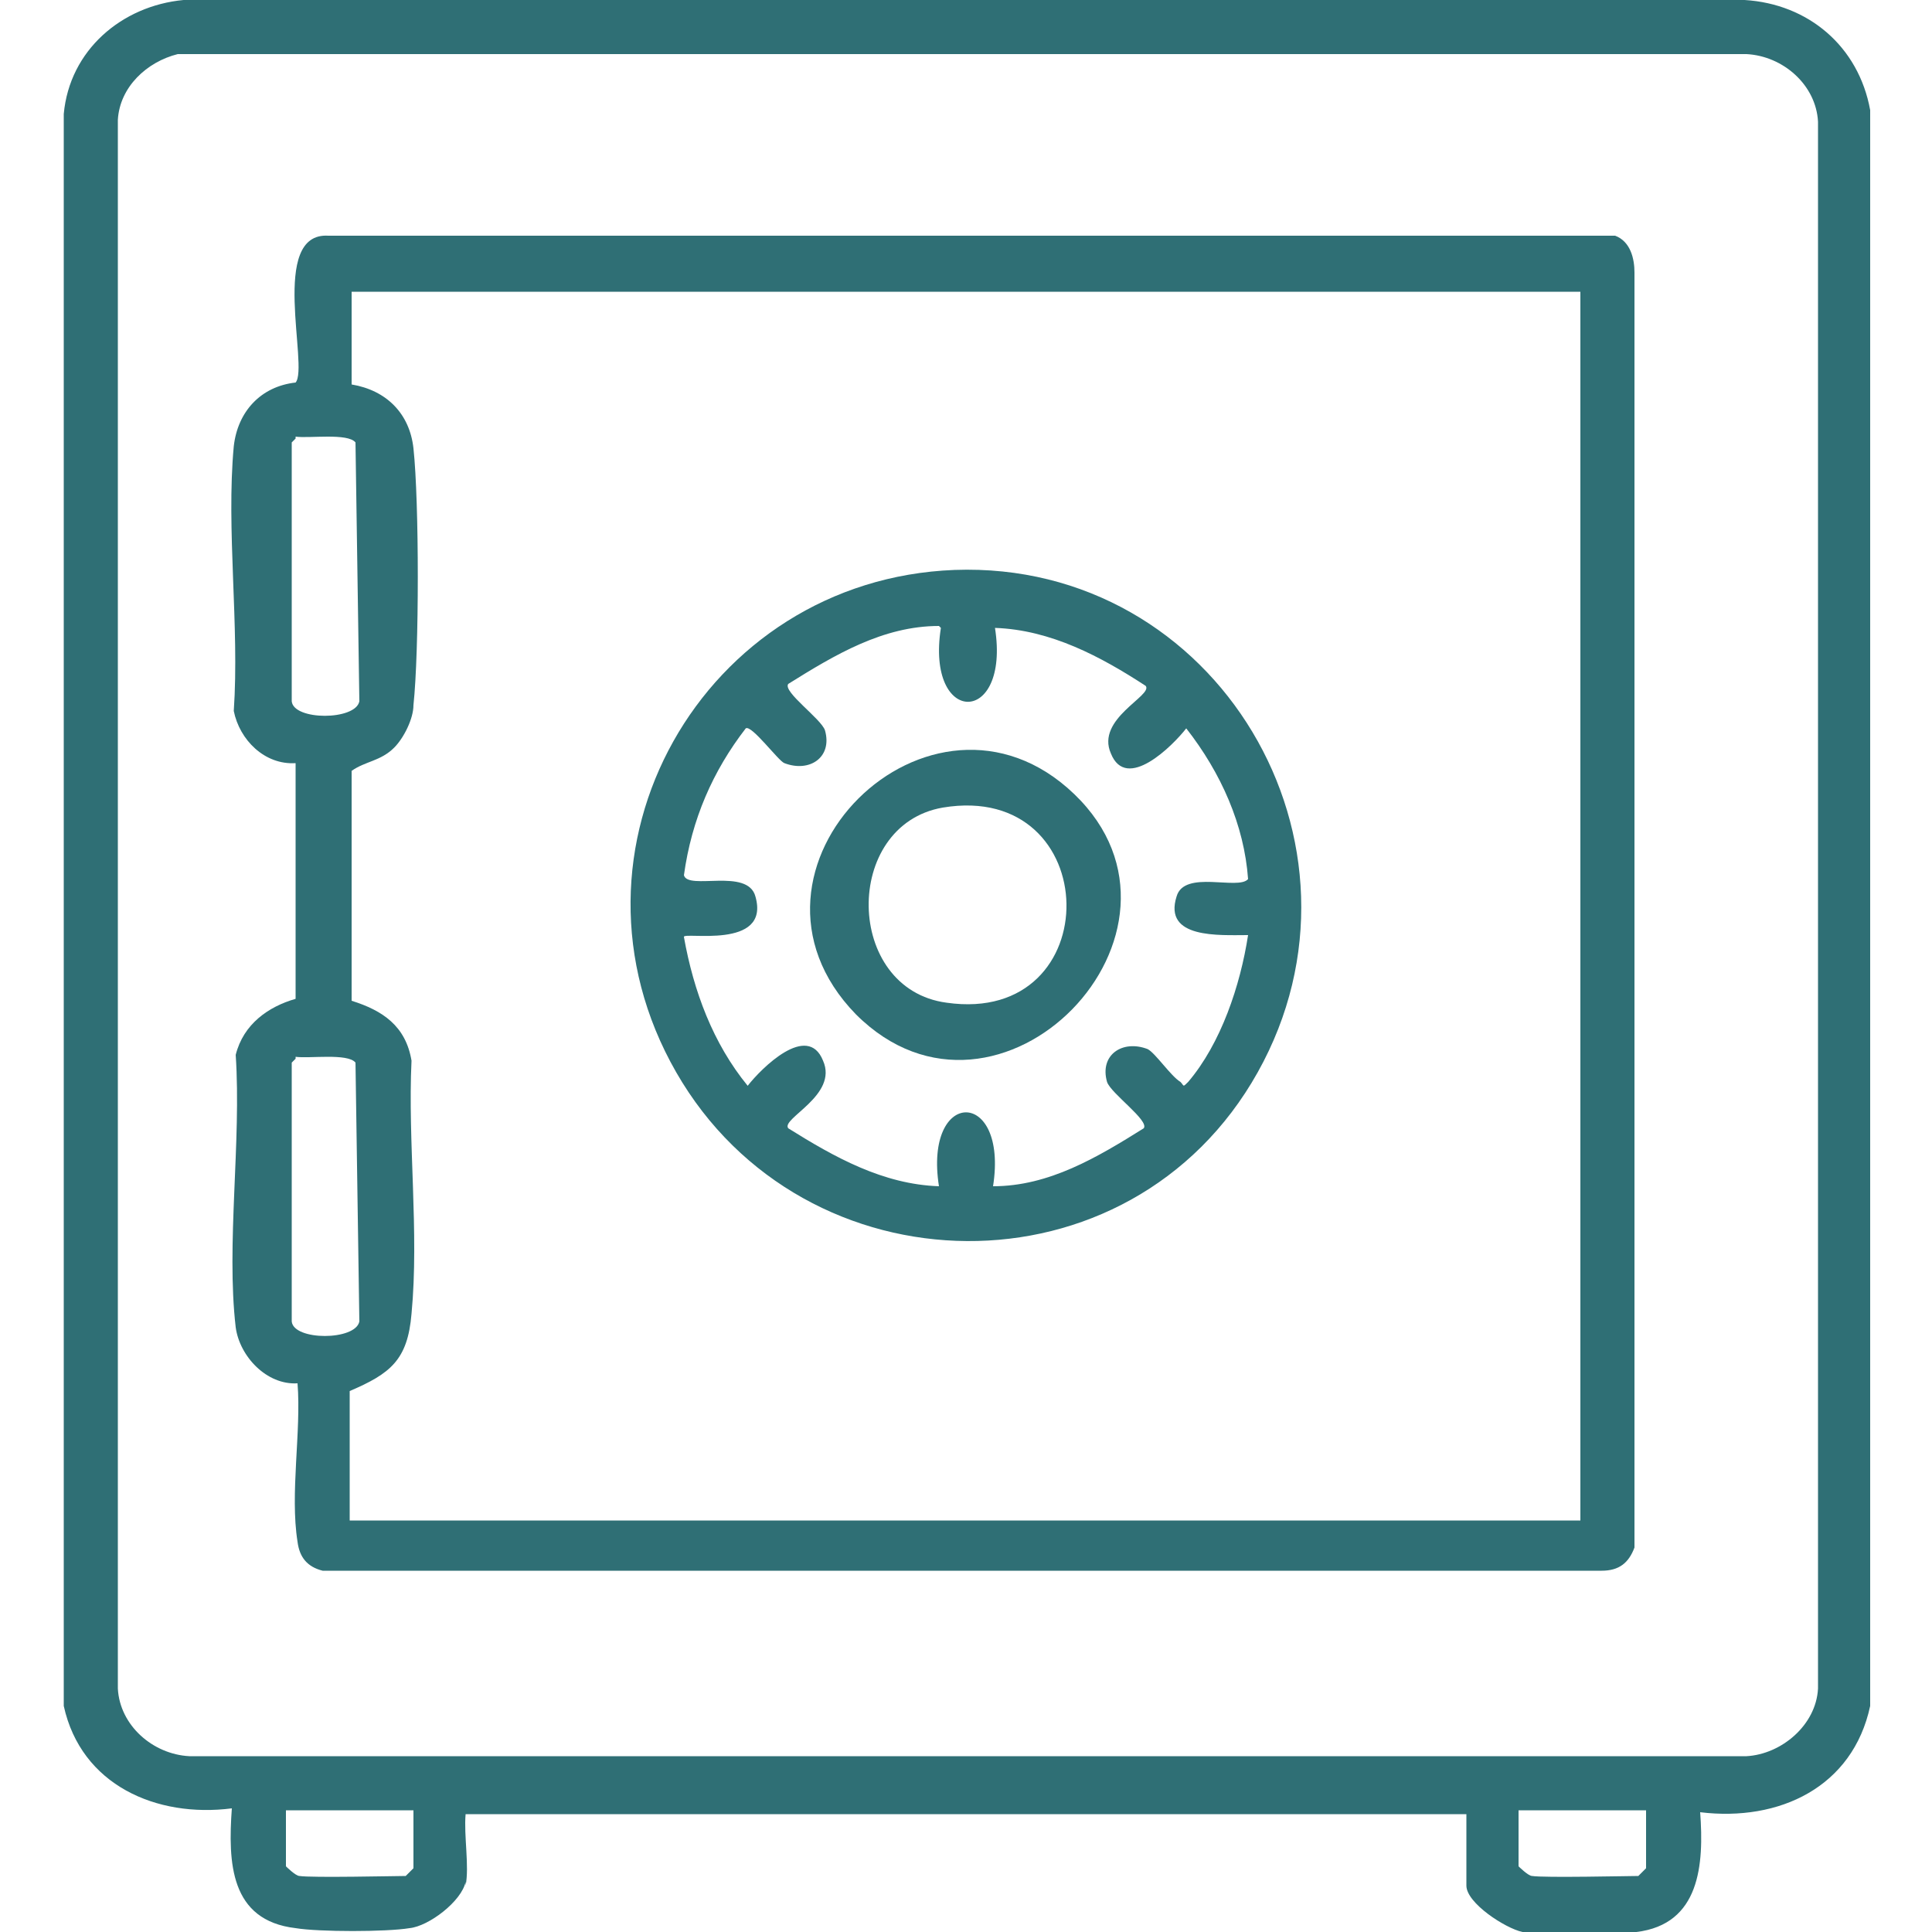
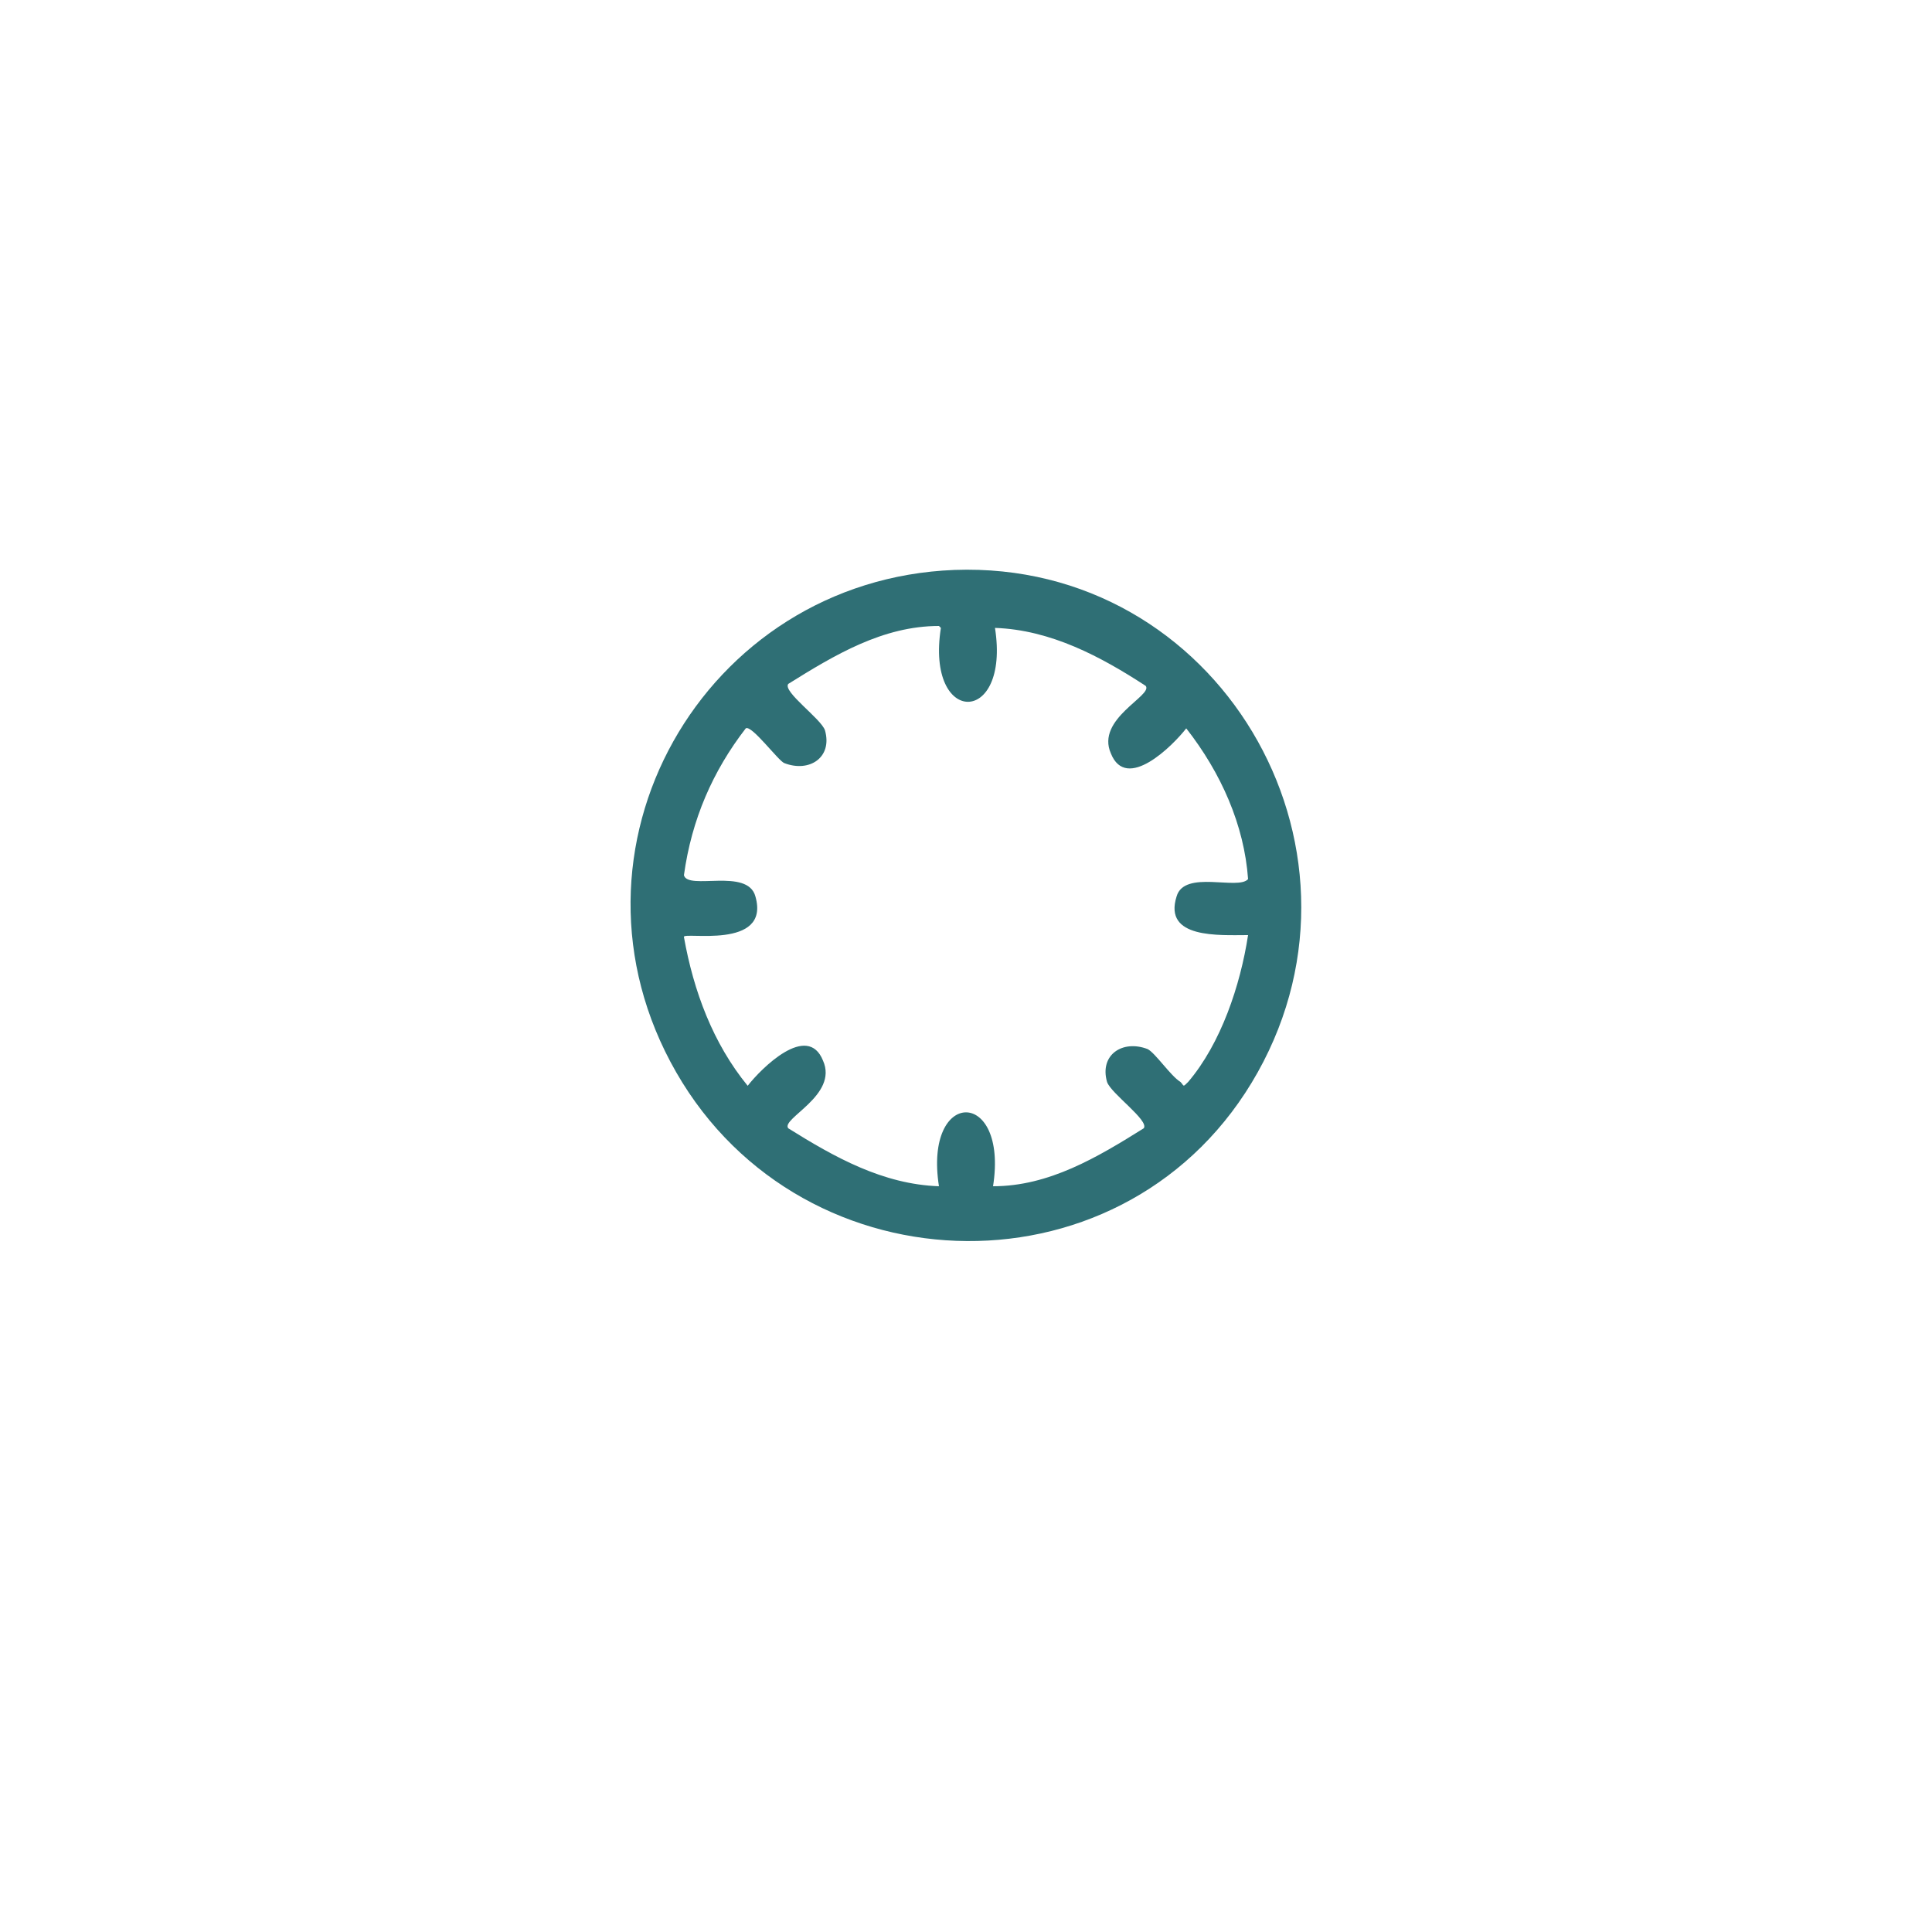
<svg xmlns="http://www.w3.org/2000/svg" id="Calque_1" data-name="Calque 1" viewBox="0 0 10 10">
  <defs>
    <style>
      .cls-1 {
        fill: #2f6f75;
      }
    </style>
  </defs>
-   <path class="cls-1" d="M2.41,9.74c-.02.1-.19.23-.29.24-.12.02-.47.02-.59,0-.34-.04-.35-.34-.33-.62-.39.05-.78-.12-.87-.53V.59C.36.26.63.03.95,0h8.08c.33.02.59.24.65.57v8.26c-.09.42-.47.6-.88.55.02.27,0,.58-.33.62-.12.01-.47.02-.59,0-.09-.02-.29-.15-.29-.24v-.37H2.41c-.01.11.02.27,0,.37ZM.92.28c-.16.04-.3.17-.31.34v8.12c.01.19.18.34.37.35h8.06c.18-.01.36-.16.37-.35V.63c-.01-.19-.18-.34-.37-.35H.92ZM2.14,9.37h-.66v.29s.05.05.07.05c.06.01.51,0,.55,0,0,0,.04-.04.04-.04v-.29ZM8.52,9.37h-.66v.29s.05.05.07.05c.06.01.51,0,.55,0,0,0,.04-.04.04-.04v-.29Z" />
-   <path class="cls-1" d="M1.54,7.16c-.16.01-.3-.14-.32-.29-.05-.43.03-.96,0-1.41.04-.16.17-.25.31-.29v-1.22c-.16.01-.29-.12-.32-.27.03-.44-.04-.94,0-1.37.02-.18.14-.31.32-.33.07-.08-.14-.78.17-.76h6.66c.08.03.1.12.1.19v6.6c-.03.08-.08.12-.17.12H1.67c-.08-.02-.12-.07-.13-.15-.04-.25.02-.57,0-.82ZM8.18,1.51H1.82v.48c.18.03.3.15.32.33.03.28.03,1.05,0,1.33,0,.07-.05.17-.1.22-.07.07-.15.07-.22.12v1.19c.16.05.28.13.31.31-.02.42.04.89,0,1.31-.02.24-.11.31-.32.4v.67h6.37V1.51ZM1.53,2.27l-.02.02v1.34c.01.1.33.1.35,0l-.02-1.34c-.04-.05-.24-.02-.31-.03ZM1.53,5.48l-.02.02v1.34c.01.1.33.1.35,0l-.02-1.34c-.04-.05-.24-.02-.31-.03Z" />
  <path class="cls-1" d="M4.94,2.95c1.36-.05,2.23,1.42,1.57,2.6s-2.35,1.15-3.01,0,.14-2.55,1.44-2.6ZM4.86,3.24c-.29,0-.54.15-.78.3-.03.04.17.18.19.24.04.14-.08.22-.21.17-.03-.01-.17-.2-.2-.18-.17.22-.28.47-.32.76.02.08.33-.04.37.11.08.28-.38.18-.37.21.05.28.15.55.33.77.07-.09.31-.33.39-.13.08.18-.22.3-.18.35.24.15.49.29.78.3-.08-.51.36-.51.28,0,.29,0,.54-.15.78-.3.03-.04-.17-.18-.19-.24-.04-.14.08-.22.21-.17.04.02.12.14.17.17.02.02.01.03.04,0,.17-.2.27-.5.31-.76-.15,0-.44.02-.37-.2.04-.14.32-.03.37-.09-.02-.28-.14-.55-.32-.78-.07.09-.31.33-.39.13-.08-.18.22-.3.18-.35-.23-.15-.49-.29-.78-.3.08.51-.36.51-.28,0Z" />
-   <path class="cls-1" d="M4.43,5.25c-.73-.75.39-1.85,1.13-1.14s-.39,1.88-1.13,1.14ZM4.88,4.18c-.52.09-.51.94.02,1.01.84.12.82-1.15-.02-1.01Z" />
</svg>